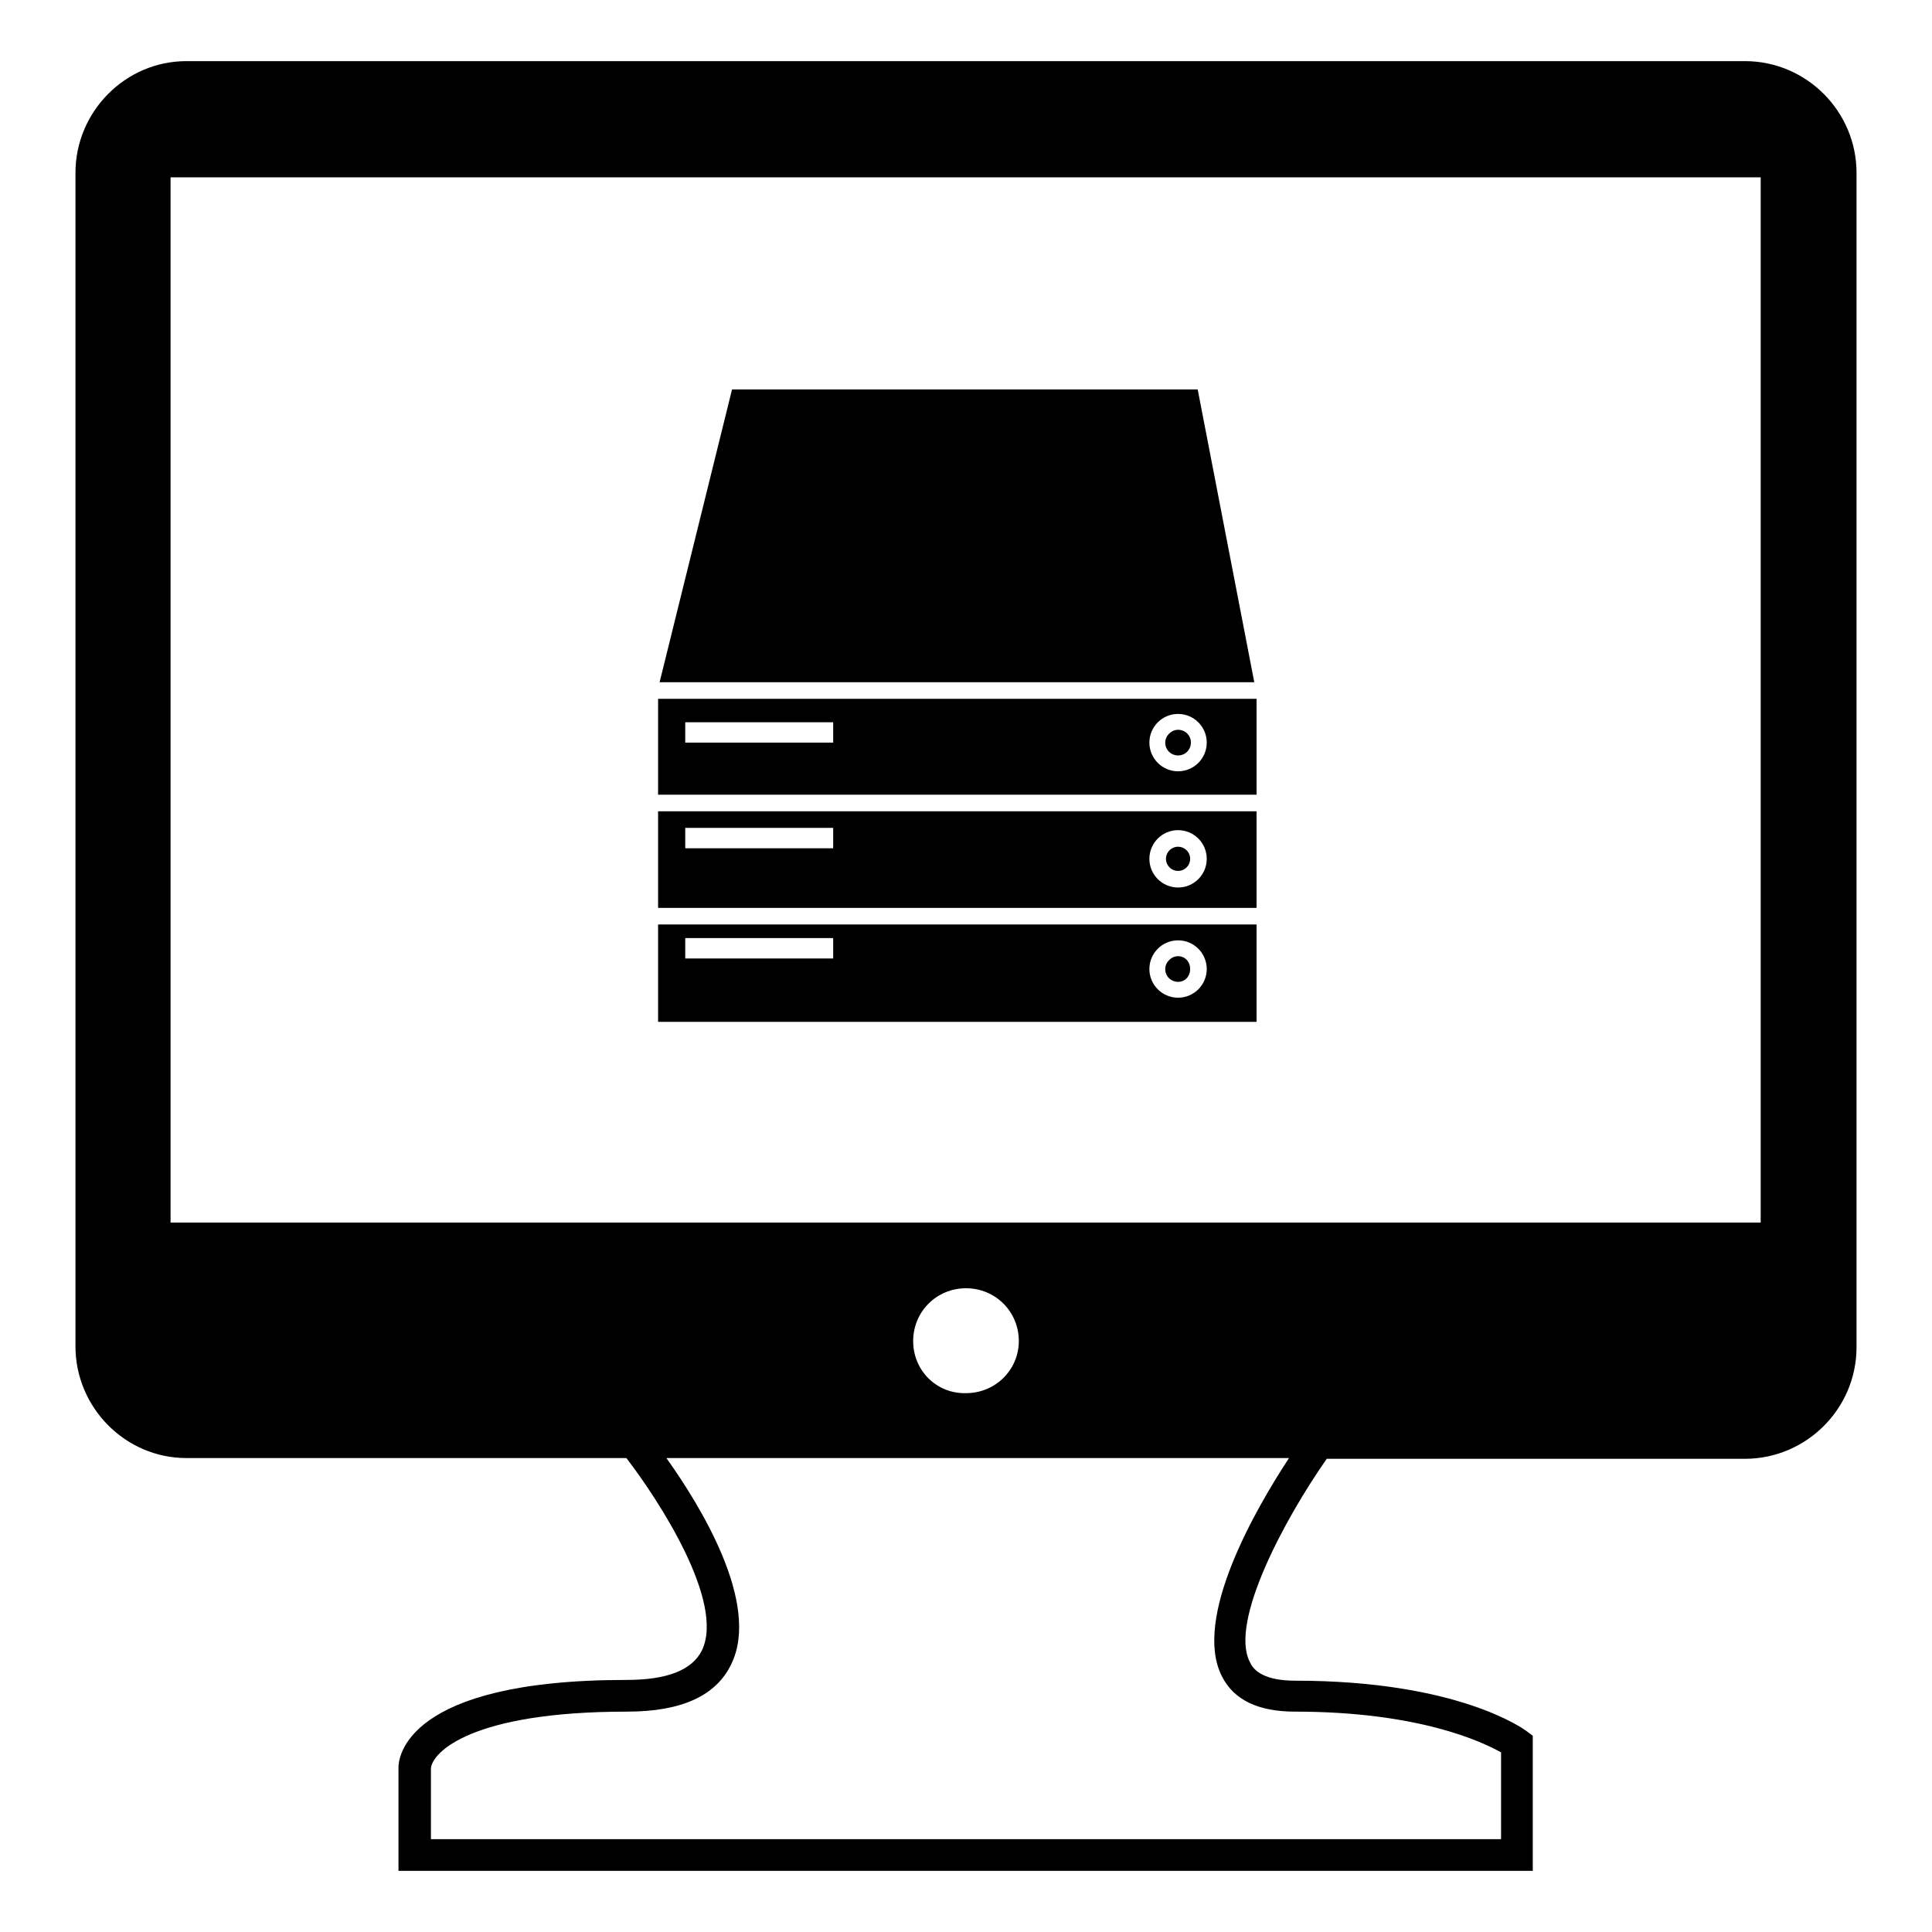
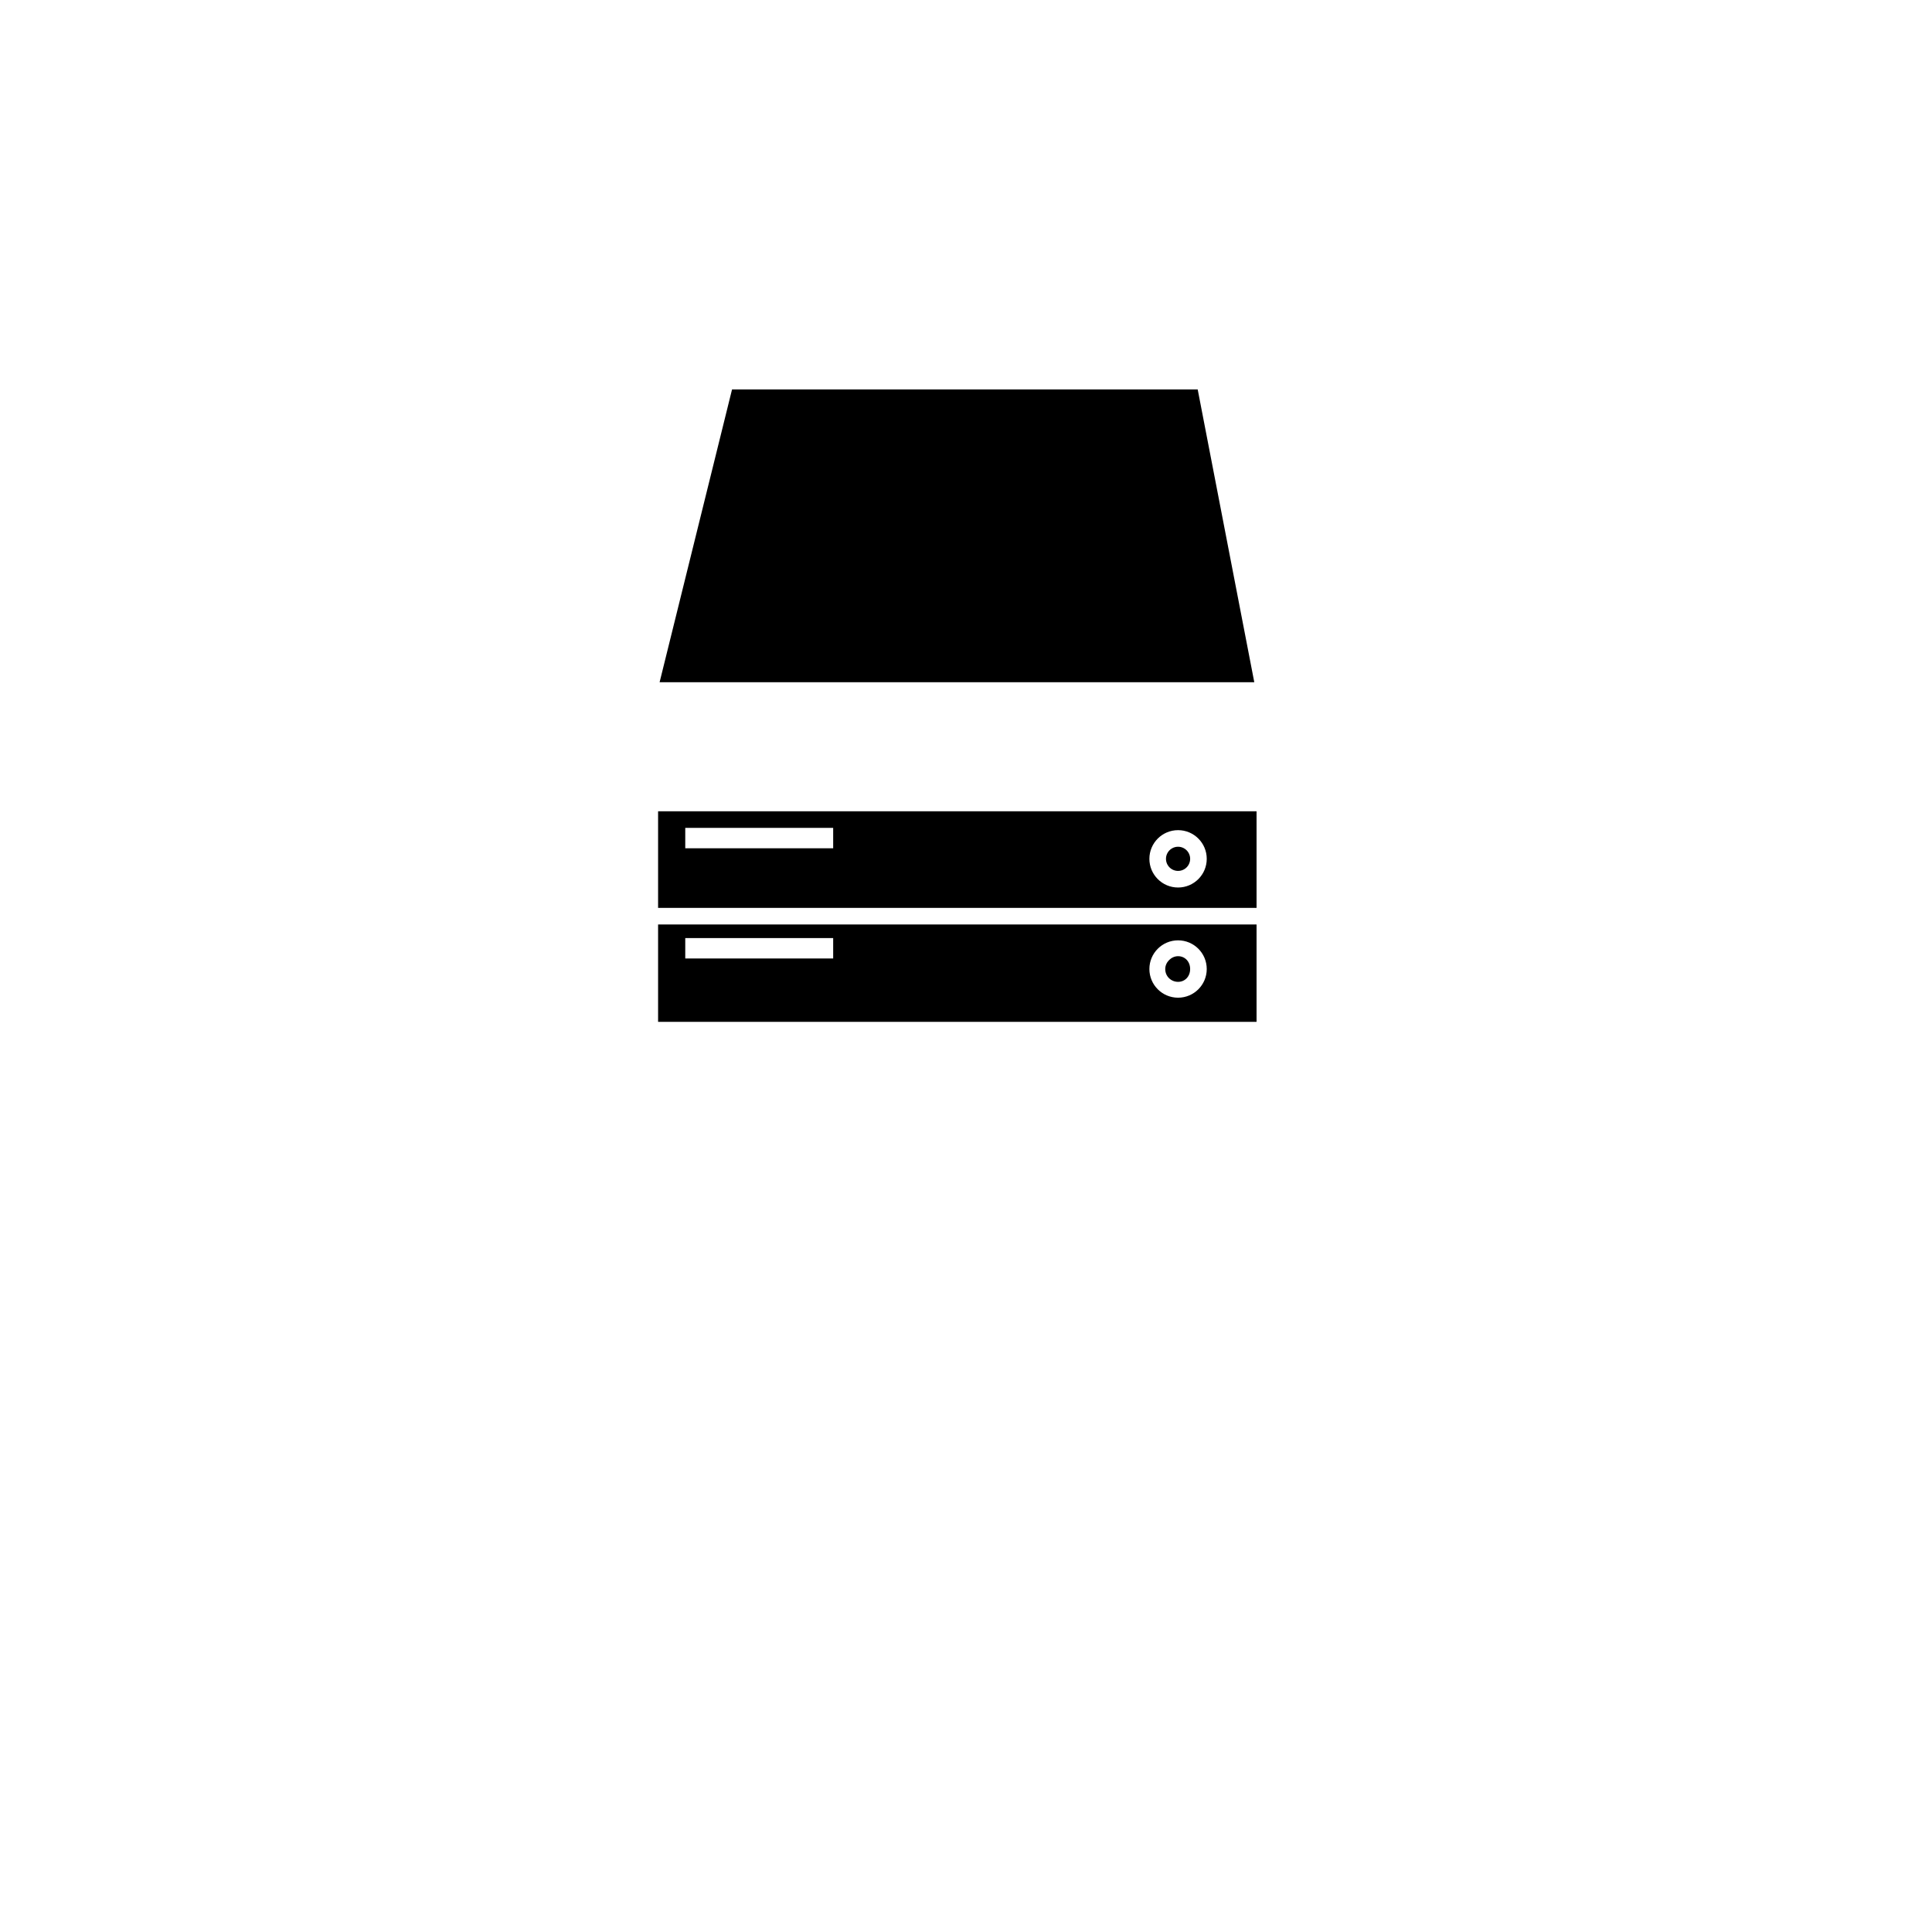
<svg xmlns="http://www.w3.org/2000/svg" version="1.1" x="0px" y="0px" viewBox="0 0 256 256" enable-background="new 0 0 256 256" xml:space="preserve">
  <g>
    <g>
      <g>
        <g>
          <g>
            <path fill="#000000" d="M154.5 113.8a1.6 1.6 0 1 0 3.2 0a1.6 1.6 0 1 0 -3.2 0z" />
          </g>
          <g>
            <path fill="#000000" d="M87.2,120.3h79.3v-12.8H87.2V120.3z M156.1,110c2.1,0,3.8,1.7,3.8,3.8c0,2.1-1.7,3.8-3.8,3.8c-2.1,0-3.8-1.7-3.8-3.8C152.3,111.7,154,110,156.1,110z M90.8,109.7h19.6v2.7H90.8V109.7z" />
          </g>
          <g>
            <path fill="#000000" d="M156.1,126.7c0.9,0,1.6,0.7,1.6,1.7s-0.7,1.7-1.6,1.7c-0.9,0-1.7-0.7-1.7-1.7C154.4,127.5,155.2,126.7,156.1,126.7z" />
          </g>
          <g>
            <path fill="#000000" d="M87.2,135.4h79.3v-12.9H87.2V135.4z M156.1,124.6c2.1,0,3.8,1.7,3.8,3.8c0,2.1-1.7,3.8-3.8,3.8c-2.1,0-3.8-1.7-3.8-3.8S154,124.6,156.1,124.6z M90.8,124.3h19.6v2.7H90.8V124.3z" />
          </g>
          <g>
-             <path fill="#000000" d="M156.1,96.7c0.9,0,1.7,0.7,1.7,1.7c0,0.9-0.7,1.7-1.7,1.7c-0.9,0-1.7-0.7-1.7-1.7C154.4,97.5,155.2,96.7,156.1,96.7z" />
-           </g>
+             </g>
          <g>
-             <path fill="#000000" d="M87.2,105.3h79.3V92.6H87.2V105.3z M156.1,94.6c2.1,0,3.8,1.7,3.8,3.8c0,2.1-1.7,3.8-3.8,3.8c-2.1,0-3.8-1.7-3.8-3.8C152.3,96.3,154,94.6,156.1,94.6z M90.8,95.7h19.6v2.7H90.8V95.7z" />
-           </g>
+             </g>
          <g>
            <path fill="#000000" d="M97 51.6L87.4 90.4 166.2 90.4 158.7 51.6 z" />
          </g>
          <g>
-             <path fill="#000000" d="M231.2,8.1H24.7C16.6,8.1,10,14.8,10,22.9v155.5c0,8.1,6.6,14.8,14.7,14.8h58.3c4.3,5.6,13.1,19.1,10,25.5c-1.3,2.6-4.6,3.9-10,3.9c-29.4,0-30.2,10.4-30.2,11.6v13.7h150.3V230l-0.8-0.6c-0.4-0.3-9.1-6.7-30.7-6.7c-4.7,0-5.7-1.8-6-2.5c-2.7-5.3,4.6-18.9,10.2-26.9h55.4c8.1,0,14.8-6.6,14.8-14.8V22.9C246,14.8,239.4,8.1,231.2,8.1z M161.9,222.1c1.6,3.2,4.9,4.7,9.7,4.7c16.4,0,24.8,4,27.3,5.4v11.5H57.1v-9.4c0.2-2.1,5.3-7.5,26-7.5c7.2,0,11.8-2.1,13.8-6.3c3.9-8-4.1-21-8.6-27.3h82.5C166.4,199.9,158,214.4,161.9,222.1z M121,177.7c0-3.9,3.1-7,7-7c3.9,0,7,3.1,7,7c0,3.8-3.1,6.9-7,6.9C124.1,184.7,121,181.6,121,177.7z M233.4,162H22.6V23.5h210.7V162z" />
-           </g>
+             </g>
        </g>
      </g>
      <g />
      <g />
      <g />
      <g />
      <g />
      <g />
      <g />
      <g />
      <g />
      <g />
      <g />
      <g />
      <g />
      <g />
      <g />
    </g>
  </g>
</svg>